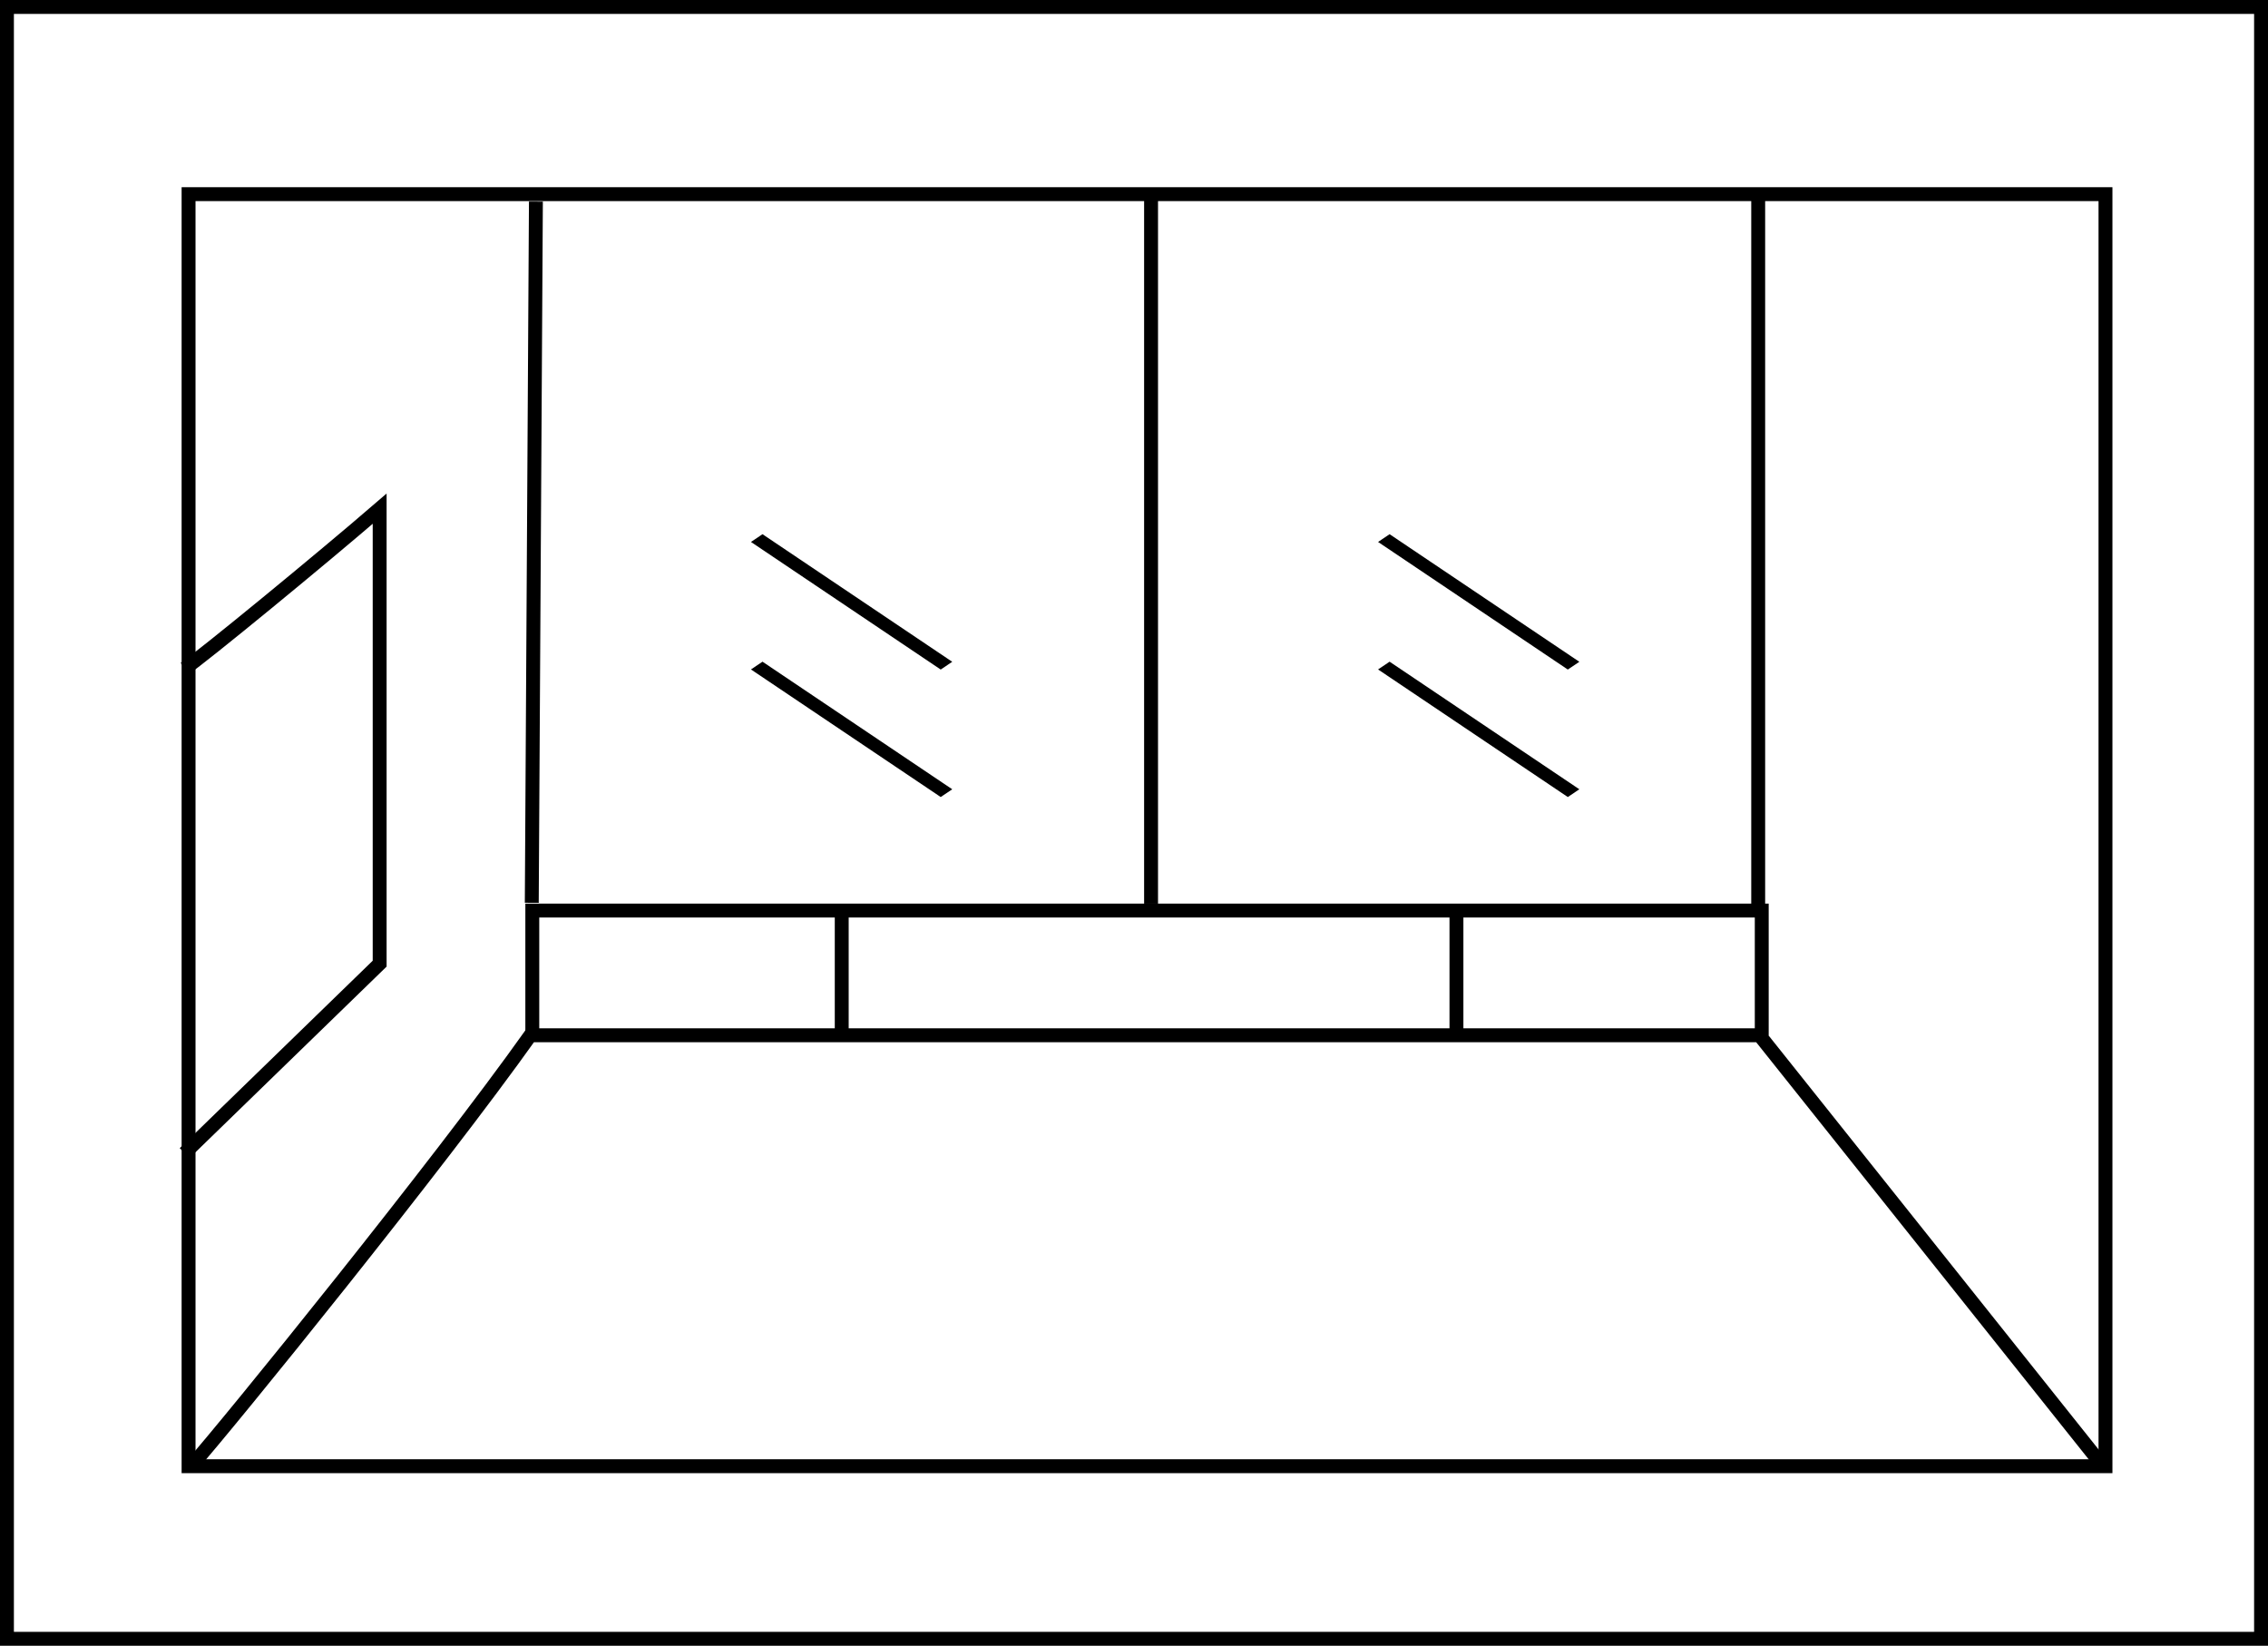
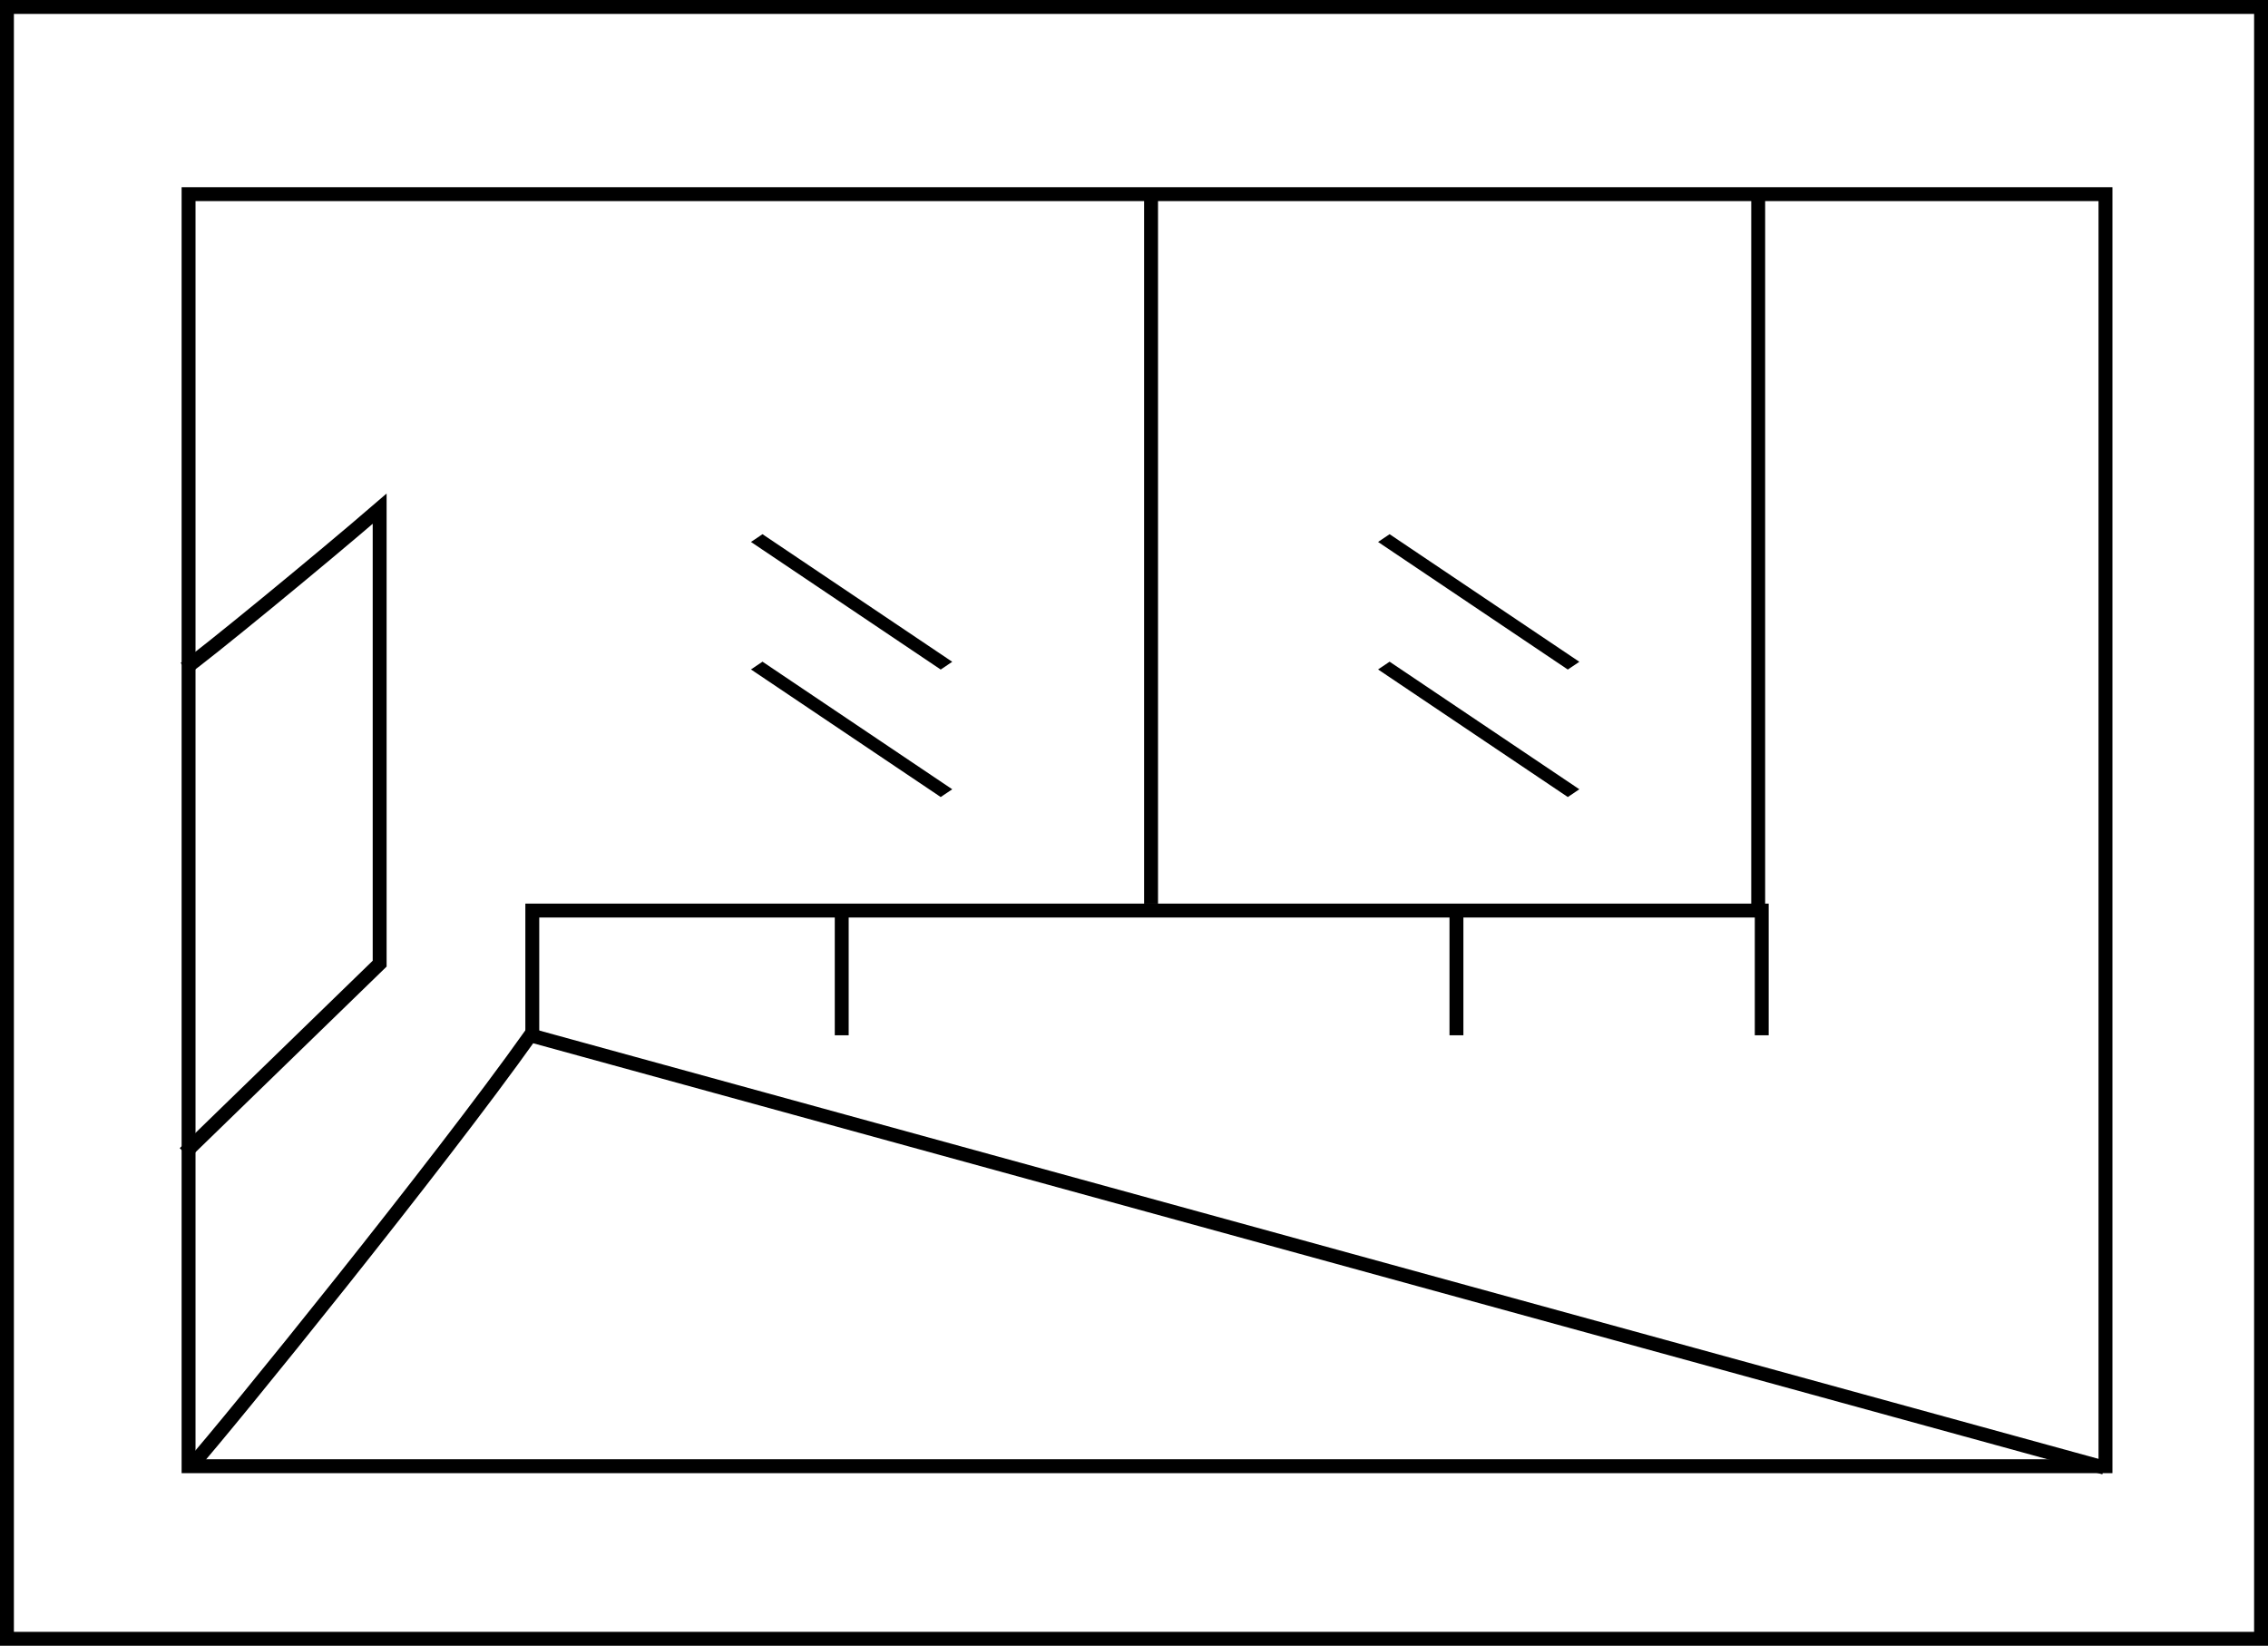
<svg xmlns="http://www.w3.org/2000/svg" width="204" height="148" viewBox="0 0 204 148" fill="none">
  <rect x="16.961" y="17.46" width="172.421" height="114.394" stroke="black" stroke-width="1.25" />
  <path d="M16.605 60.128C18.191 59.063 28.953 50.232 34.149 45.746V86.66L16.605 103.699" stroke="black" stroke-width="1.25" />
-   <path d="M17.078 131.981C20.819 127.733 39.489 104.666 47.706 93.101H158.264L189.265 131.981" stroke="black" stroke-width="1.25" />
+   <path d="M17.078 131.981C20.819 127.733 39.489 104.666 47.706 93.101L189.265 131.981" stroke="black" stroke-width="1.25" />
  <path d="M47.879 93.101V81.885H75.711M75.711 81.885V93.101M75.711 81.885H131.003M131.003 81.885V93.101M131.003 81.885H158.464V93.101" stroke="black" stroke-width="1.25" />
-   <path d="M47.832 81.186L48.203 18.128" stroke="black" stroke-width="1.25" />
  <path d="M103.535 81.271L103.535 17.408" stroke="black" stroke-width="1.25" />
  <path d="M158.145 82.134L158.145 17.408" stroke="black" stroke-width="1.25" />
  <line y1="-0.625" x2="20.563" y2="-0.625" transform="matrix(0.83 0.558 -0.83 0.558 67.547 60.202)" stroke="black" stroke-width="1.25" />
  <line y1="-0.625" x2="20.563" y2="-0.625" transform="matrix(0.83 0.558 -0.83 0.558 67.547 48.737)" stroke="black" stroke-width="1.25" />
  <line y1="-0.625" x2="20.563" y2="-0.625" transform="matrix(0.83 0.558 -0.83 0.558 123.953 60.202)" stroke="black" stroke-width="1.25" />
  <line y1="-0.625" x2="20.563" y2="-0.625" transform="matrix(0.83 0.558 -0.83 0.558 123.953 48.737)" stroke="black" stroke-width="1.25" />
  <rect x="0.625" y="0.625" width="202.75" height="146.75" stroke="black" stroke-width="1.25" />
</svg>